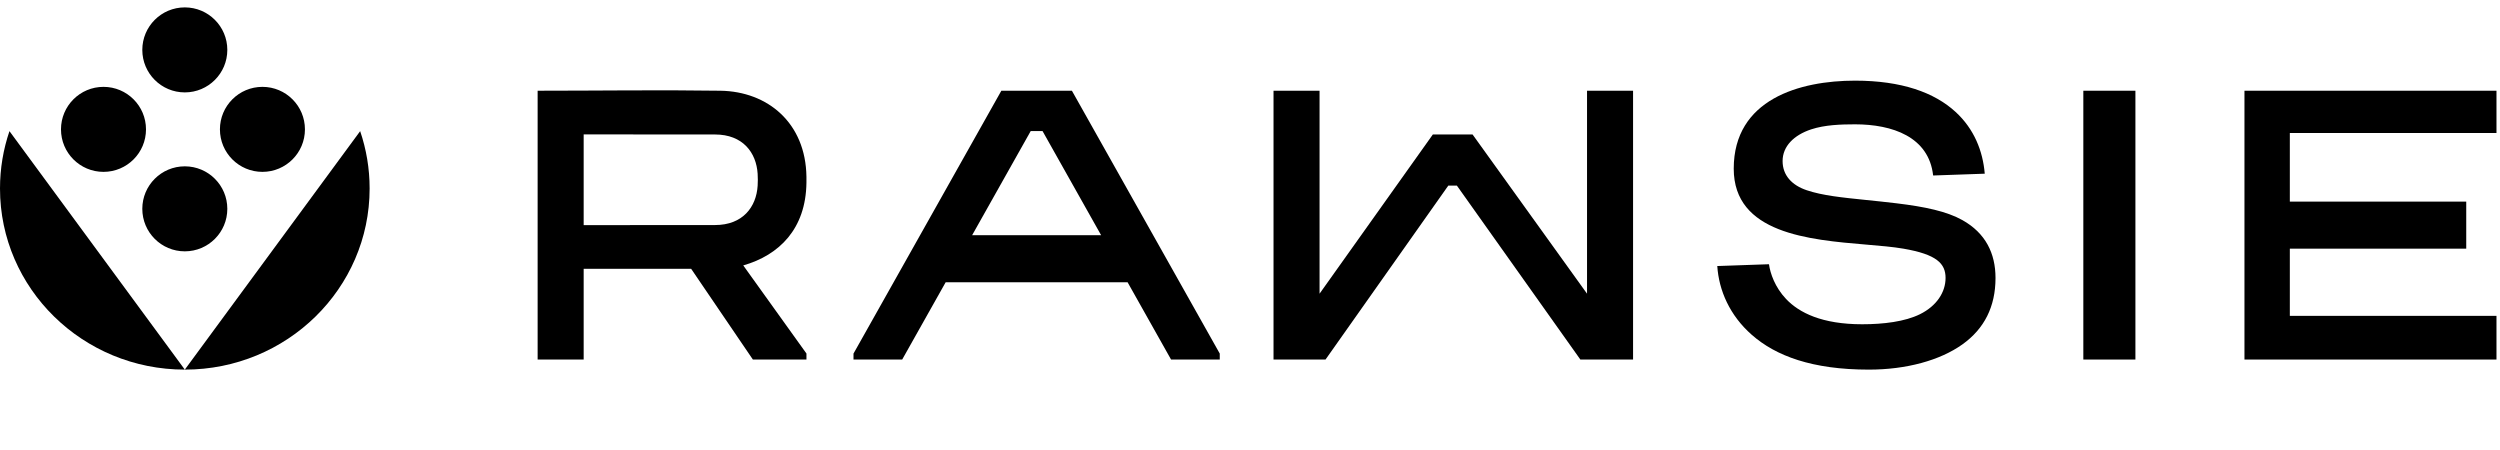
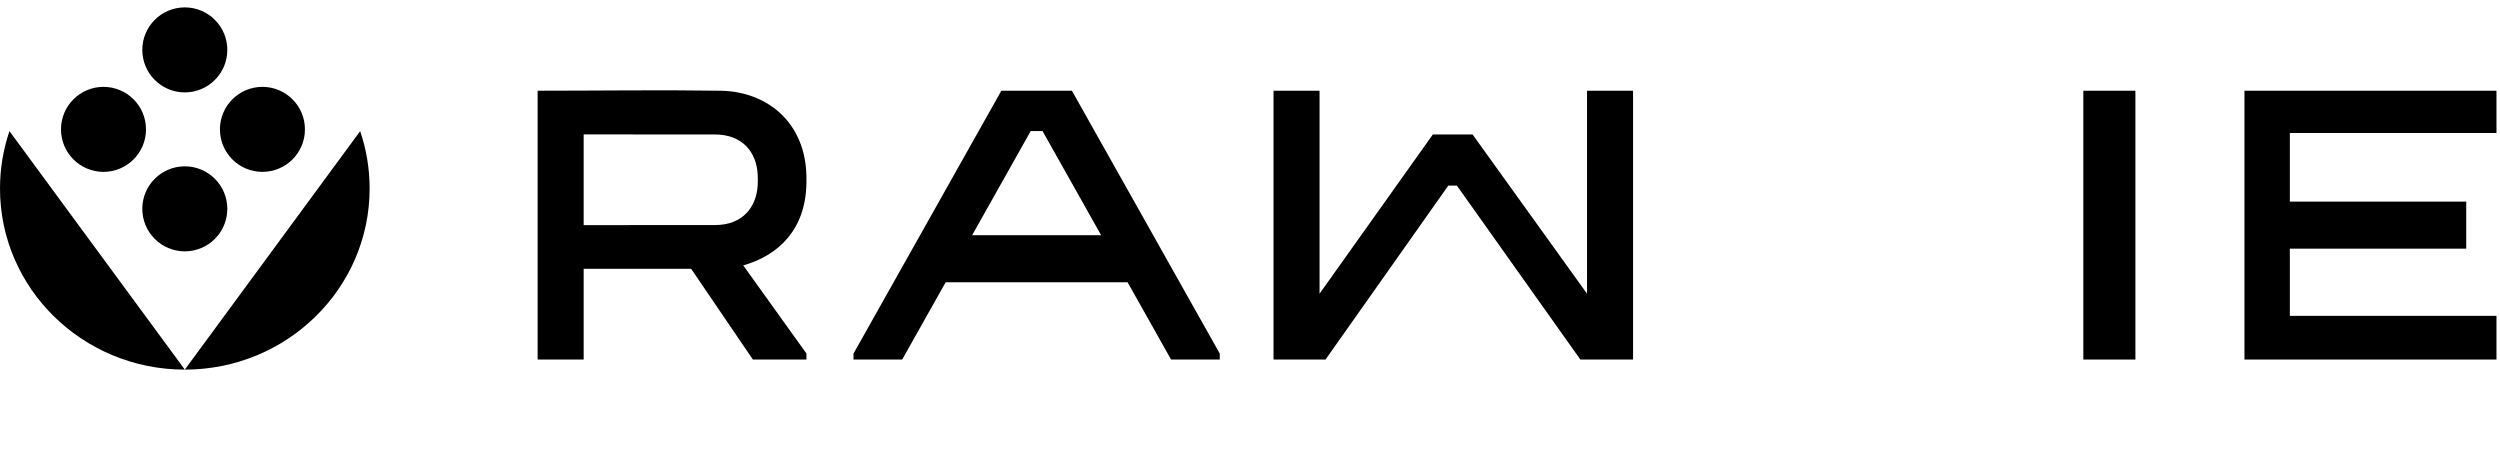
<svg xmlns="http://www.w3.org/2000/svg" width="744" height="134" viewBox="0 0 744 134" fill="none">
  <path fill-rule="evenodd" clip-rule="evenodd" d="M67.65 14.849C67.65 21.836 61.986 27.499 55 27.499C48.014 27.499 42.35 21.836 42.35 14.849C42.35 7.863 48.014 2.199 55 2.199C61.986 2.199 67.65 7.863 67.65 14.849ZM55 109.999C85.376 109.999 110 85.867 110 56.099C110 50.133 109.011 44.393 107.184 39.029L55 109.999ZM55 109.999L2.816 39.029C0.989 44.393 0 50.133 0 56.099C0 85.867 24.624 109.999 55 109.999ZM55 74.799C61.986 74.799 67.65 69.136 67.65 62.149C67.65 55.163 61.986 49.499 55 49.499C48.014 49.499 42.35 55.163 42.35 62.149C42.35 69.136 48.014 74.799 55 74.799ZM78.1 51.149C71.114 51.149 65.45 45.486 65.45 38.499C65.45 31.513 71.114 25.849 78.1 25.849C85.086 25.849 90.75 31.513 90.75 38.499C90.75 45.486 85.086 51.149 78.1 51.149ZM18.15 38.499C18.15 45.486 23.814 51.149 30.8 51.149C37.786 51.149 43.45 45.486 43.45 38.499C43.45 31.513 37.786 25.849 30.8 25.849C23.814 25.849 18.15 31.513 18.15 38.499Z" fill="black" />
  <path fill-rule="evenodd" clip-rule="evenodd" d="M363 105.226L319 27.004H298L254 105.226V107.004H268.489L281.427 84.004H335.573L348.51 107.004H363V105.226ZM327.698 70.004L310.26 39.004H306.739L289.302 70.004H327.698Z" fill="black" />
  <rect x="620" y="27" width="15.5" height="80" fill="black" />
  <path d="M667.953 27V107H742.953V94H681.453V74H733.953V60H681.453V39.581H742.953V27H667.953Z" fill="black" />
-   <path fill-rule="evenodd" clip-rule="evenodd" d="M552.071 24C535.606 24 515.958 29.527 515.958 50.199C515.958 69.468 538.309 71.353 555.373 72.793H555.373C559.503 73.141 563.323 73.464 566.442 74C576.348 75.703 579 78.425 579 82.709C579 86.994 576.309 91.066 571.4 93.5C566.914 95.725 560.497 96.5 554.175 96.5C542.252 96.5 535.423 93.079 531.543 88.985C528.21 85.469 526.81 81.318 526.45 78.635L511.062 79.172C511.536 86.441 514.773 93.884 521.339 99.651C528.484 105.927 539.313 110 556.175 110C567.285 110 577.307 107.27 584 102.5C590.526 97.85 593.864 91.269 593.864 82.718C593.864 75.384 590.887 69.353 584 65.5C579.344 62.895 572.901 61.529 564.383 60.5C561.125 60.107 558.127 59.8 555.358 59.517C548.091 58.773 542.398 58.191 537.711 56.624C533.238 55.129 530.5 52.153 530.5 47.929C530.5 43.509 533.896 40.191 539 38.5C543.044 37.16 547.846 37 552.071 37C563.12 37 574.029 40.683 575.302 52.228L590.66 51.691C590.106 44.978 587.528 38.403 581.982 33.31C575.654 27.499 565.881 24 552.071 24Z" fill="black" />
  <path fill-rule="evenodd" clip-rule="evenodd" d="M160 26.998C178.124 26.998 196.271 26.728 214.393 27.001C228.445 27.214 239.785 36.554 239.997 52.606C240.006 53.2 240.006 53.796 239.997 54.391C239.82 68.087 231.935 75.904 221.193 78.99L240 105.21V106.998H224.054L205.688 79.998H173.7V106.998H160V26.998ZM173.7 66.998V39.998C186.981 39.998 199.5 40.023 212.785 40.023C221.083 40.023 225.08 45.428 225.475 51.714C225.549 52.89 225.549 54.107 225.475 55.283C225.08 61.569 221.083 66.974 212.785 66.974C199.5 66.974 186.981 66.998 173.7 66.998Z" fill="black" />
  <path fill-rule="evenodd" clip-rule="evenodd" d="M392.701 27H379.001V107H394.475L431.019 55.229H433.564L470.317 107H486.001V27H472.301V87.404L438.233 40.017H426.416L392.701 87.404V27Z" fill="black" />
</svg>